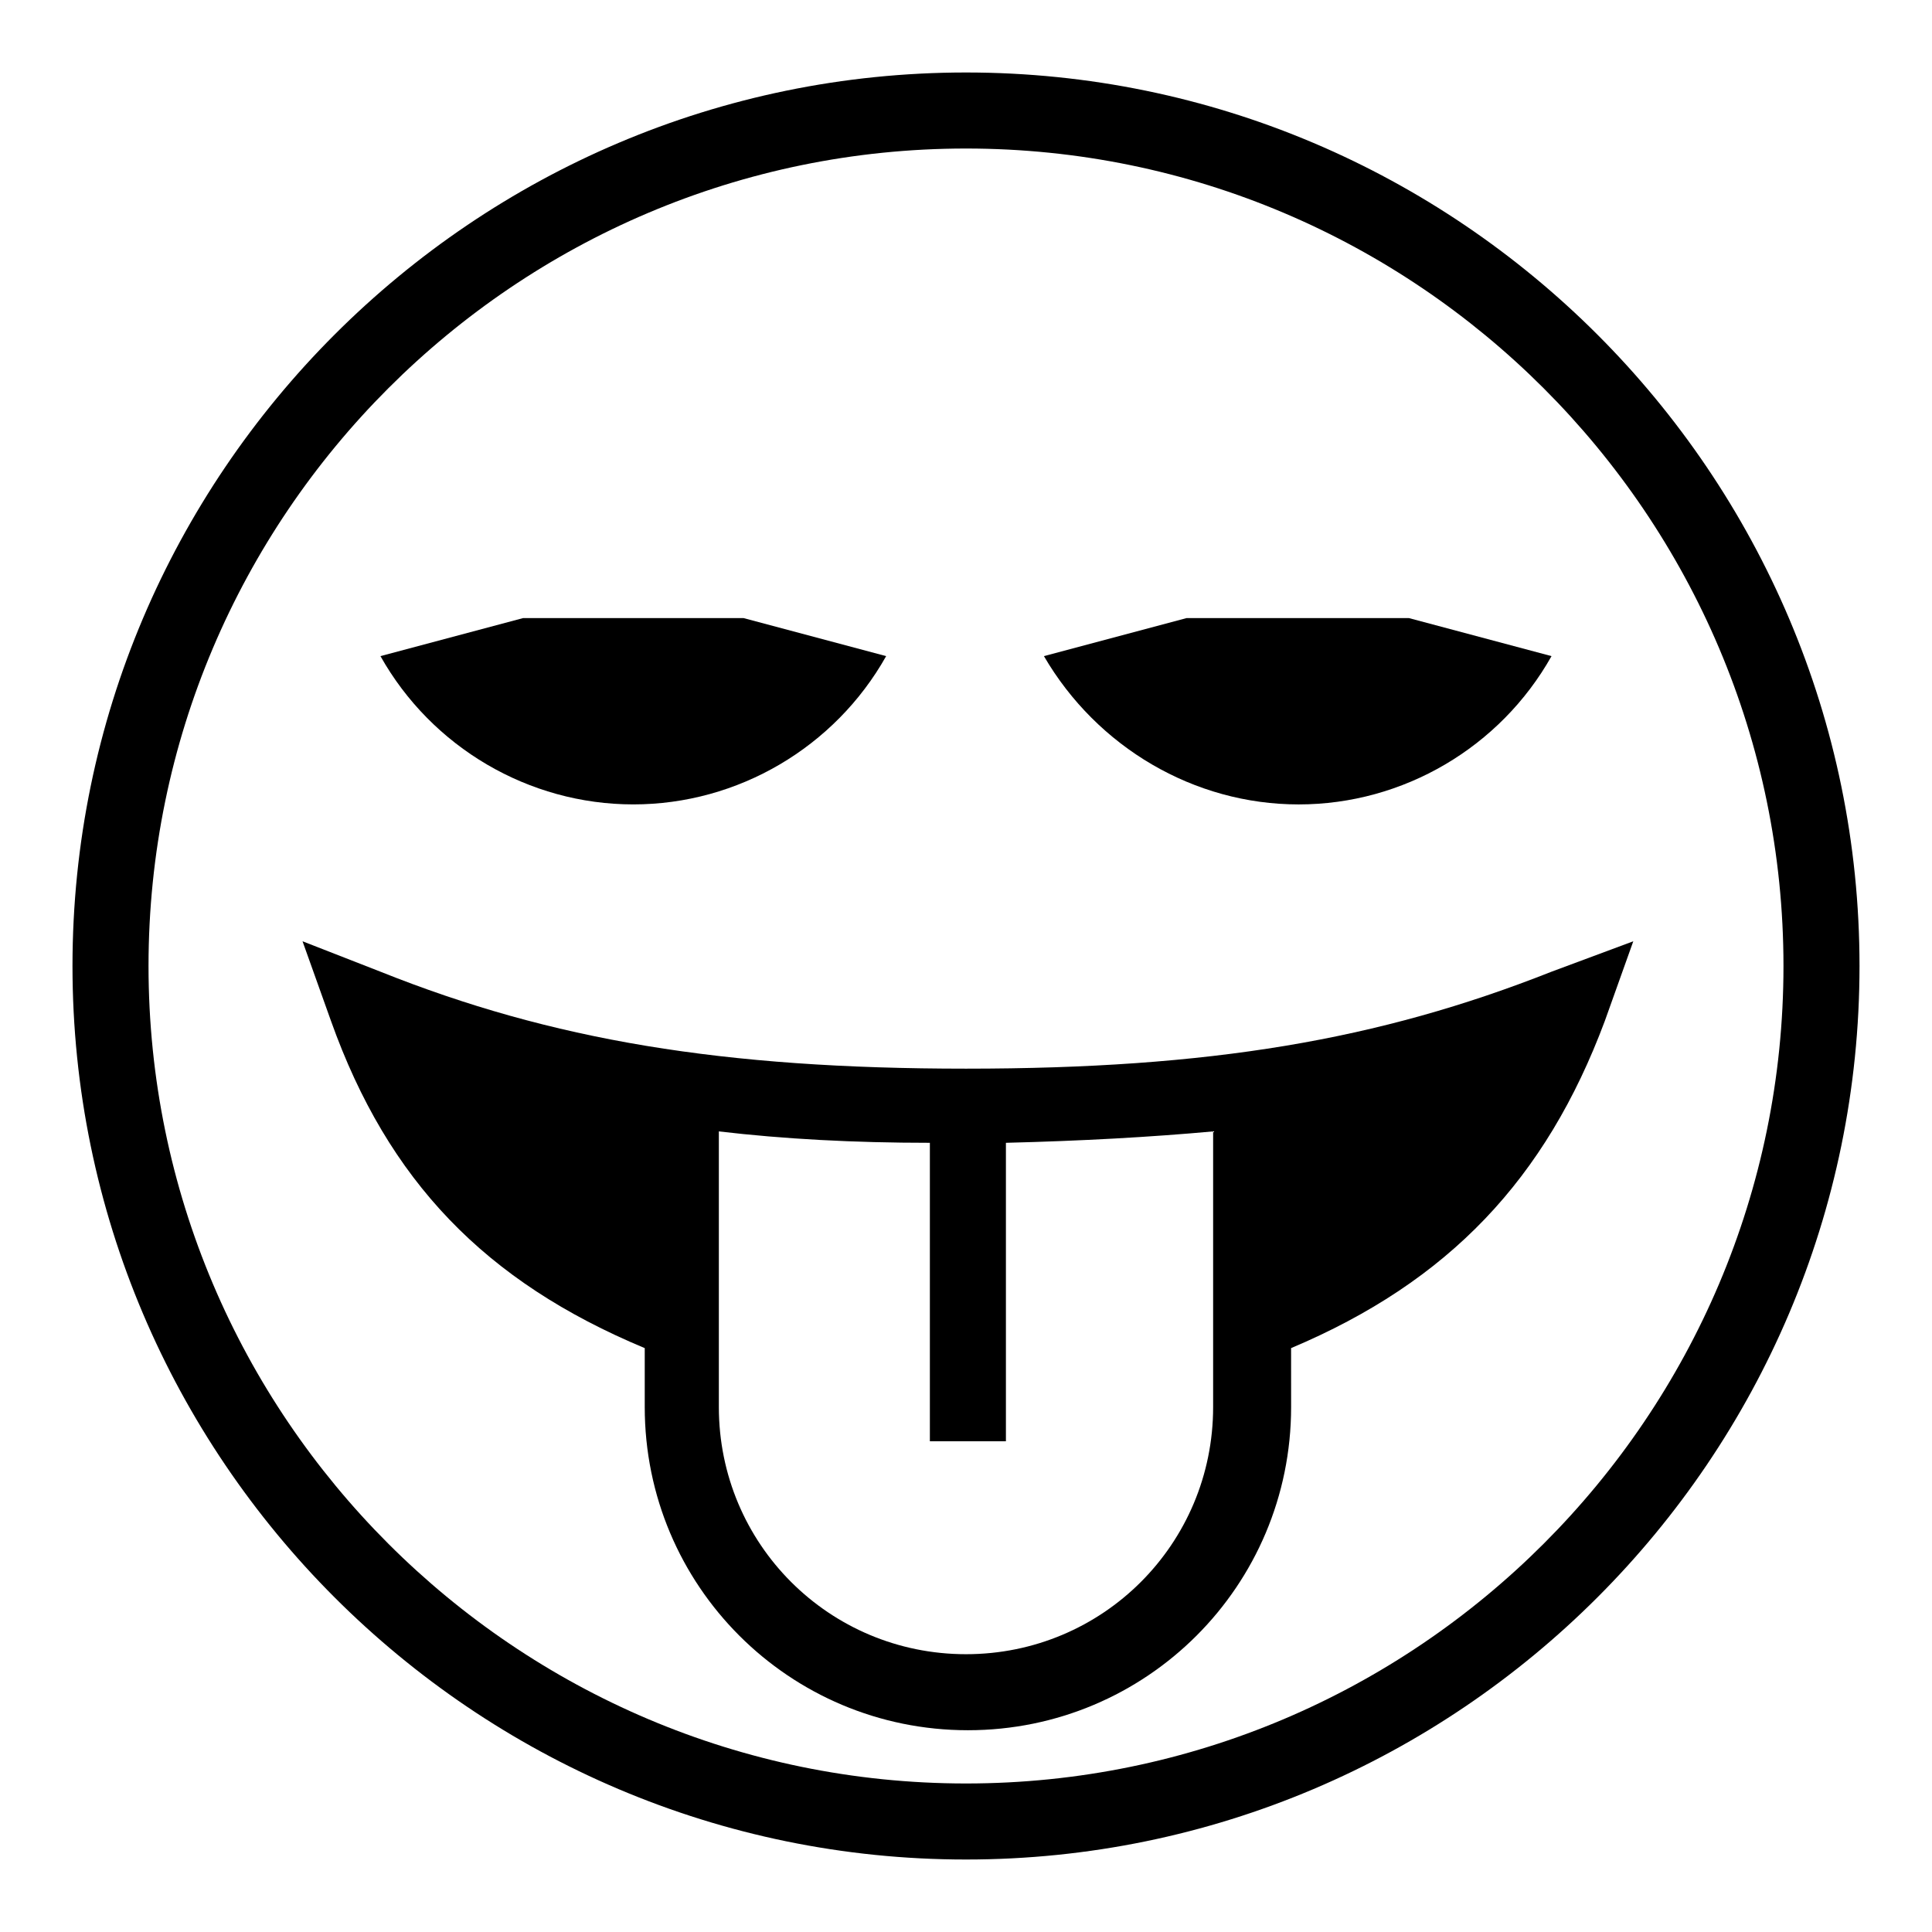
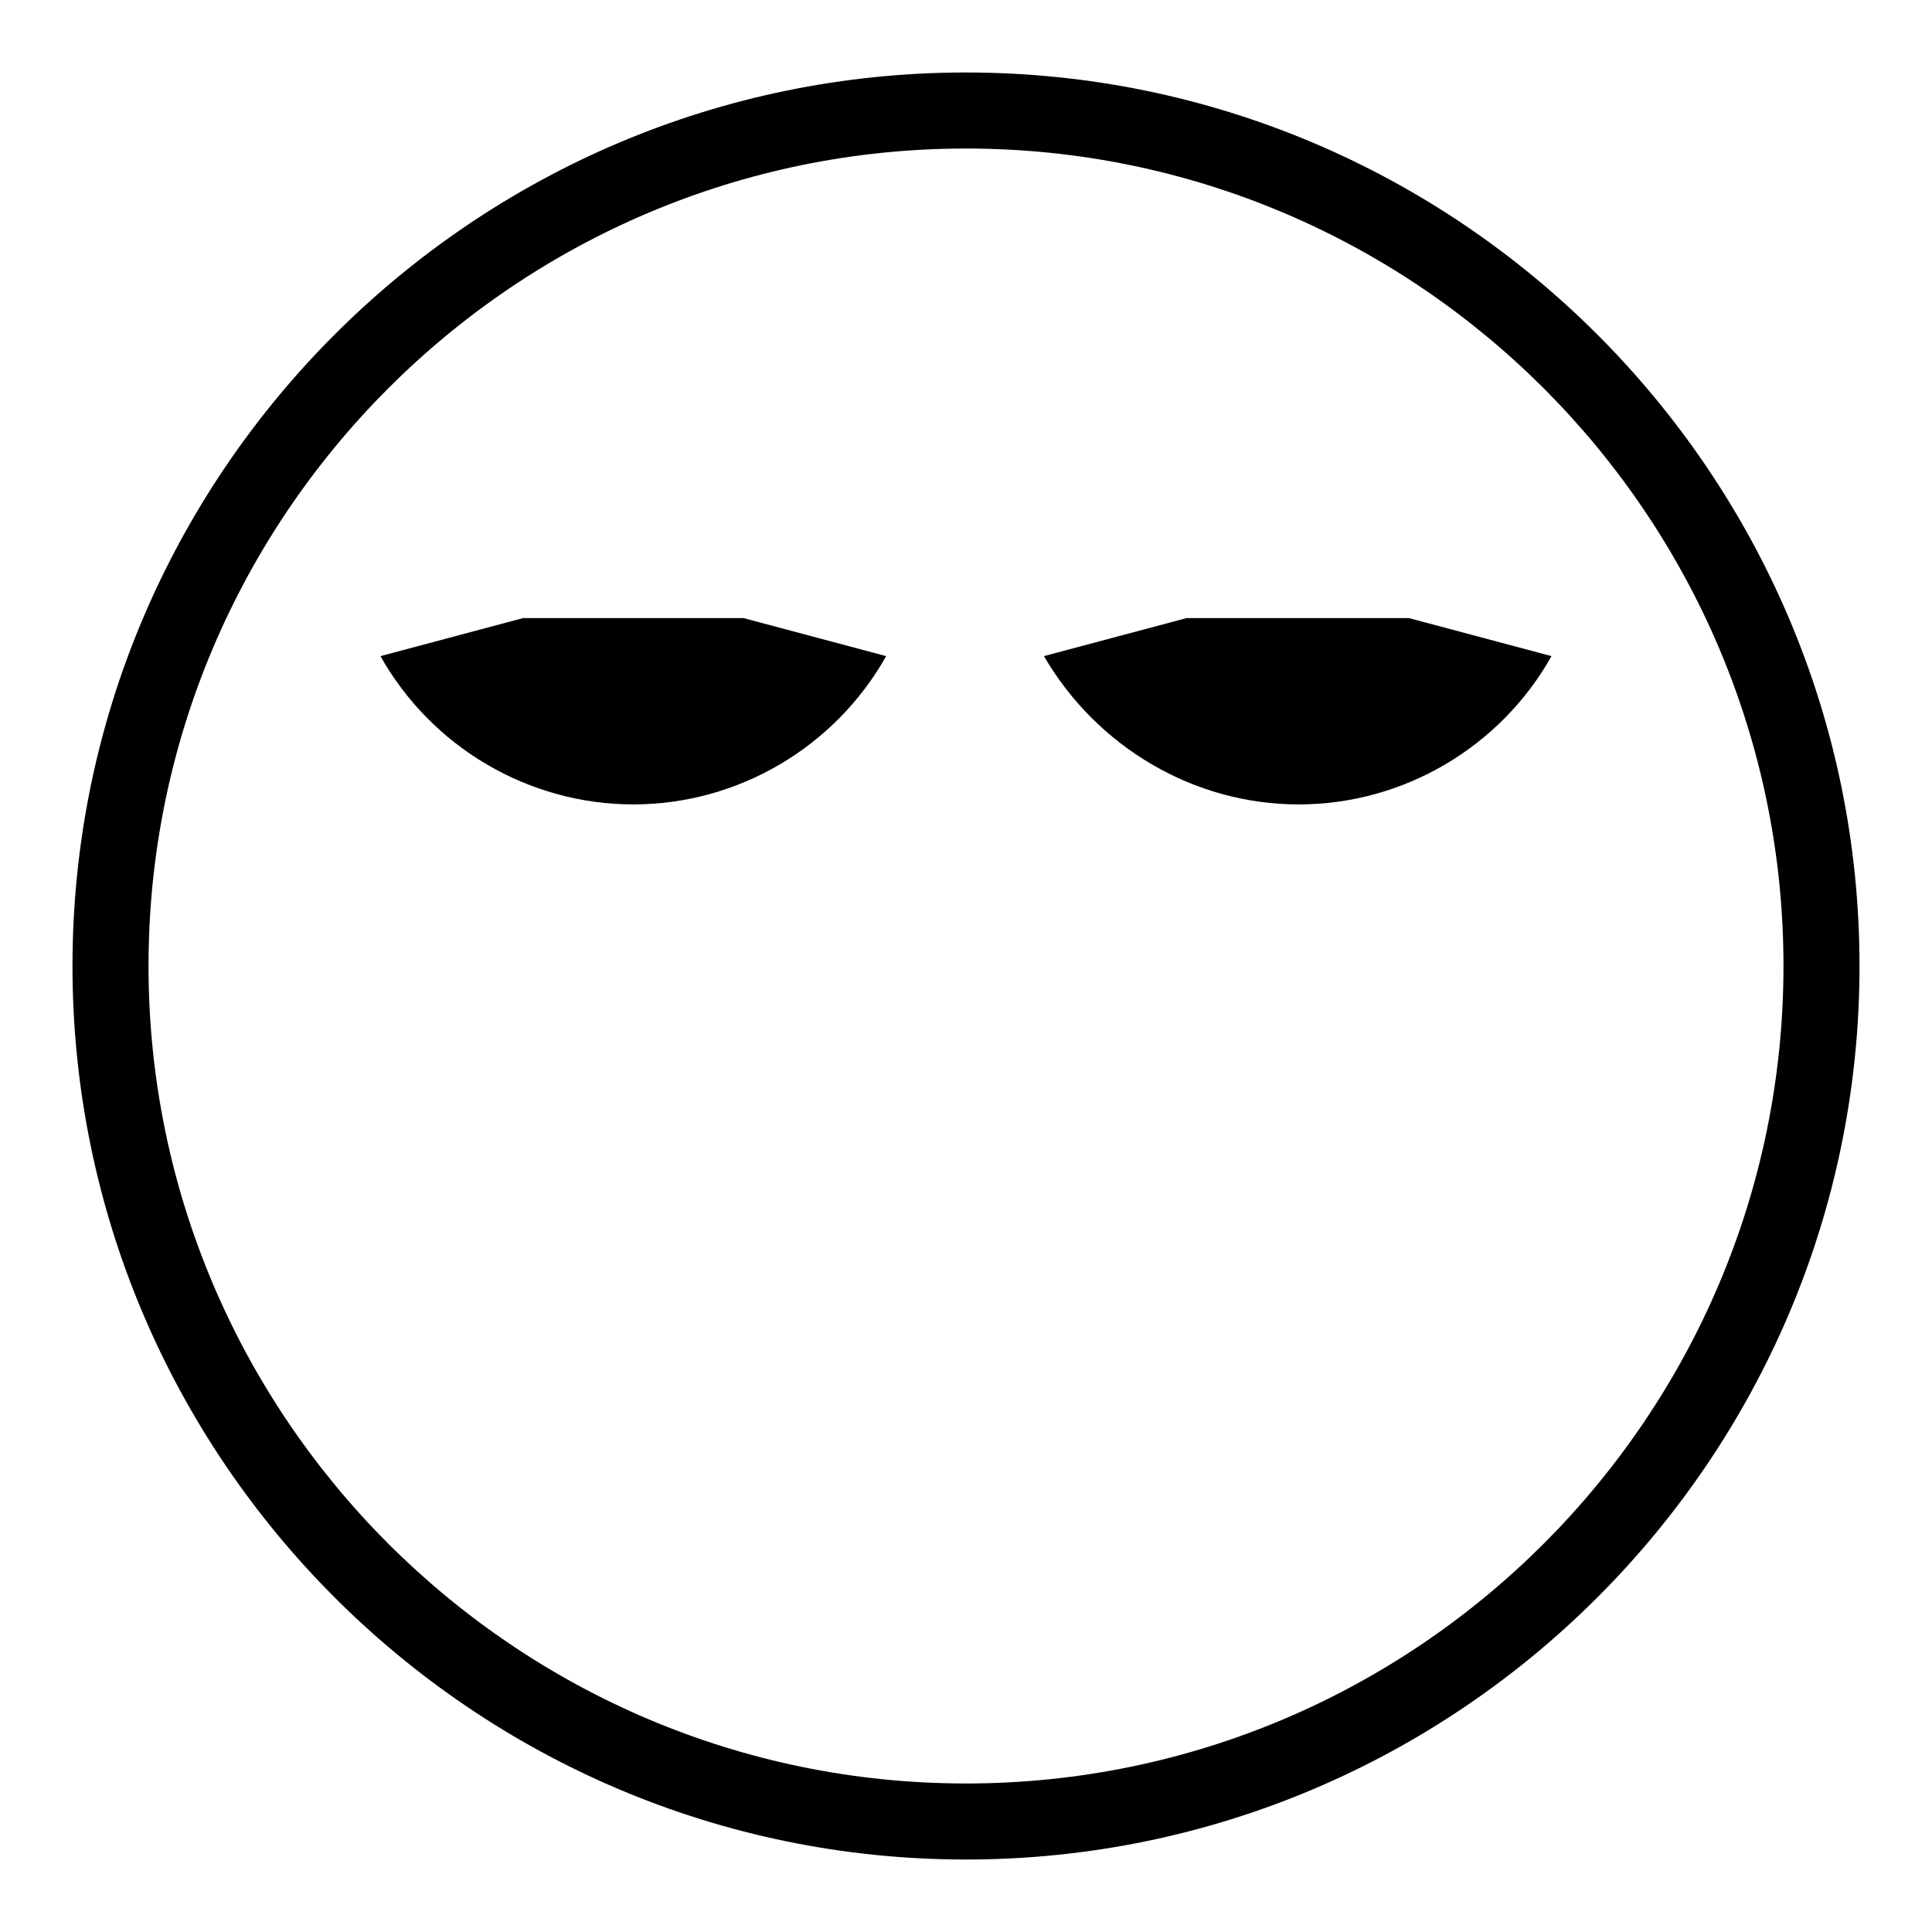
<svg xmlns="http://www.w3.org/2000/svg" fill="#000000" width="800px" height="800px" version="1.1" viewBox="144 144 512 512">
  <g>
    <path d="m400 163.21c-130.49 0-236.79 106.3-236.79 236.79 0 130.49 106.3 236.79 236.79 236.79 130.49 0 236.79-106.3 236.79-236.79s-106.3-236.79-236.79-236.79zm0 453.43c-119.4 0-216.64-97.234-216.64-216.64s97.234-216.64 216.64-216.64 216.64 97.234 216.64 216.64-97.234 216.64-216.64 216.64z" />
-     <path d="m555.17 401.51c-45.848 18.137-90.688 25.695-155.17 25.695-64.488 0-109.83-7.559-155.17-25.695l-20.656-8.062 7.559 21.16c15.113 42.32 40.809 69.023 83.129 86.656v15.617c0 47.359 38.289 85.648 85.648 85.648 47.359 0 85.648-38.289 85.648-85.648l-0.008-15.617c41.816-17.633 67.512-44.84 83.129-86.656l7.559-21.16zm-155.17 180.87c-36.273 0-65.496-29.223-65.496-65.496v-73.051c17.129 2.016 35.77 3.023 55.922 3.023v79.098h20.152v-79.098c20.152-0.504 38.289-1.512 54.914-3.023v73.051c0 36.273-29.219 65.496-65.492 65.496z" />
    <path d="m488.16 357.18c27.711 0 53.402-15.113 67.008-39.297l-37.785-10.078h-58.945l-37.785 10.078c14.105 24.18 39.801 39.297 67.508 39.297z" />
    <path d="m282.61 307.8-37.785 10.078c13.602 24.184 39.297 39.297 67.008 39.297 27.711 0 53.402-15.113 67.008-39.297l-37.785-10.078" />
  </g>
</svg>